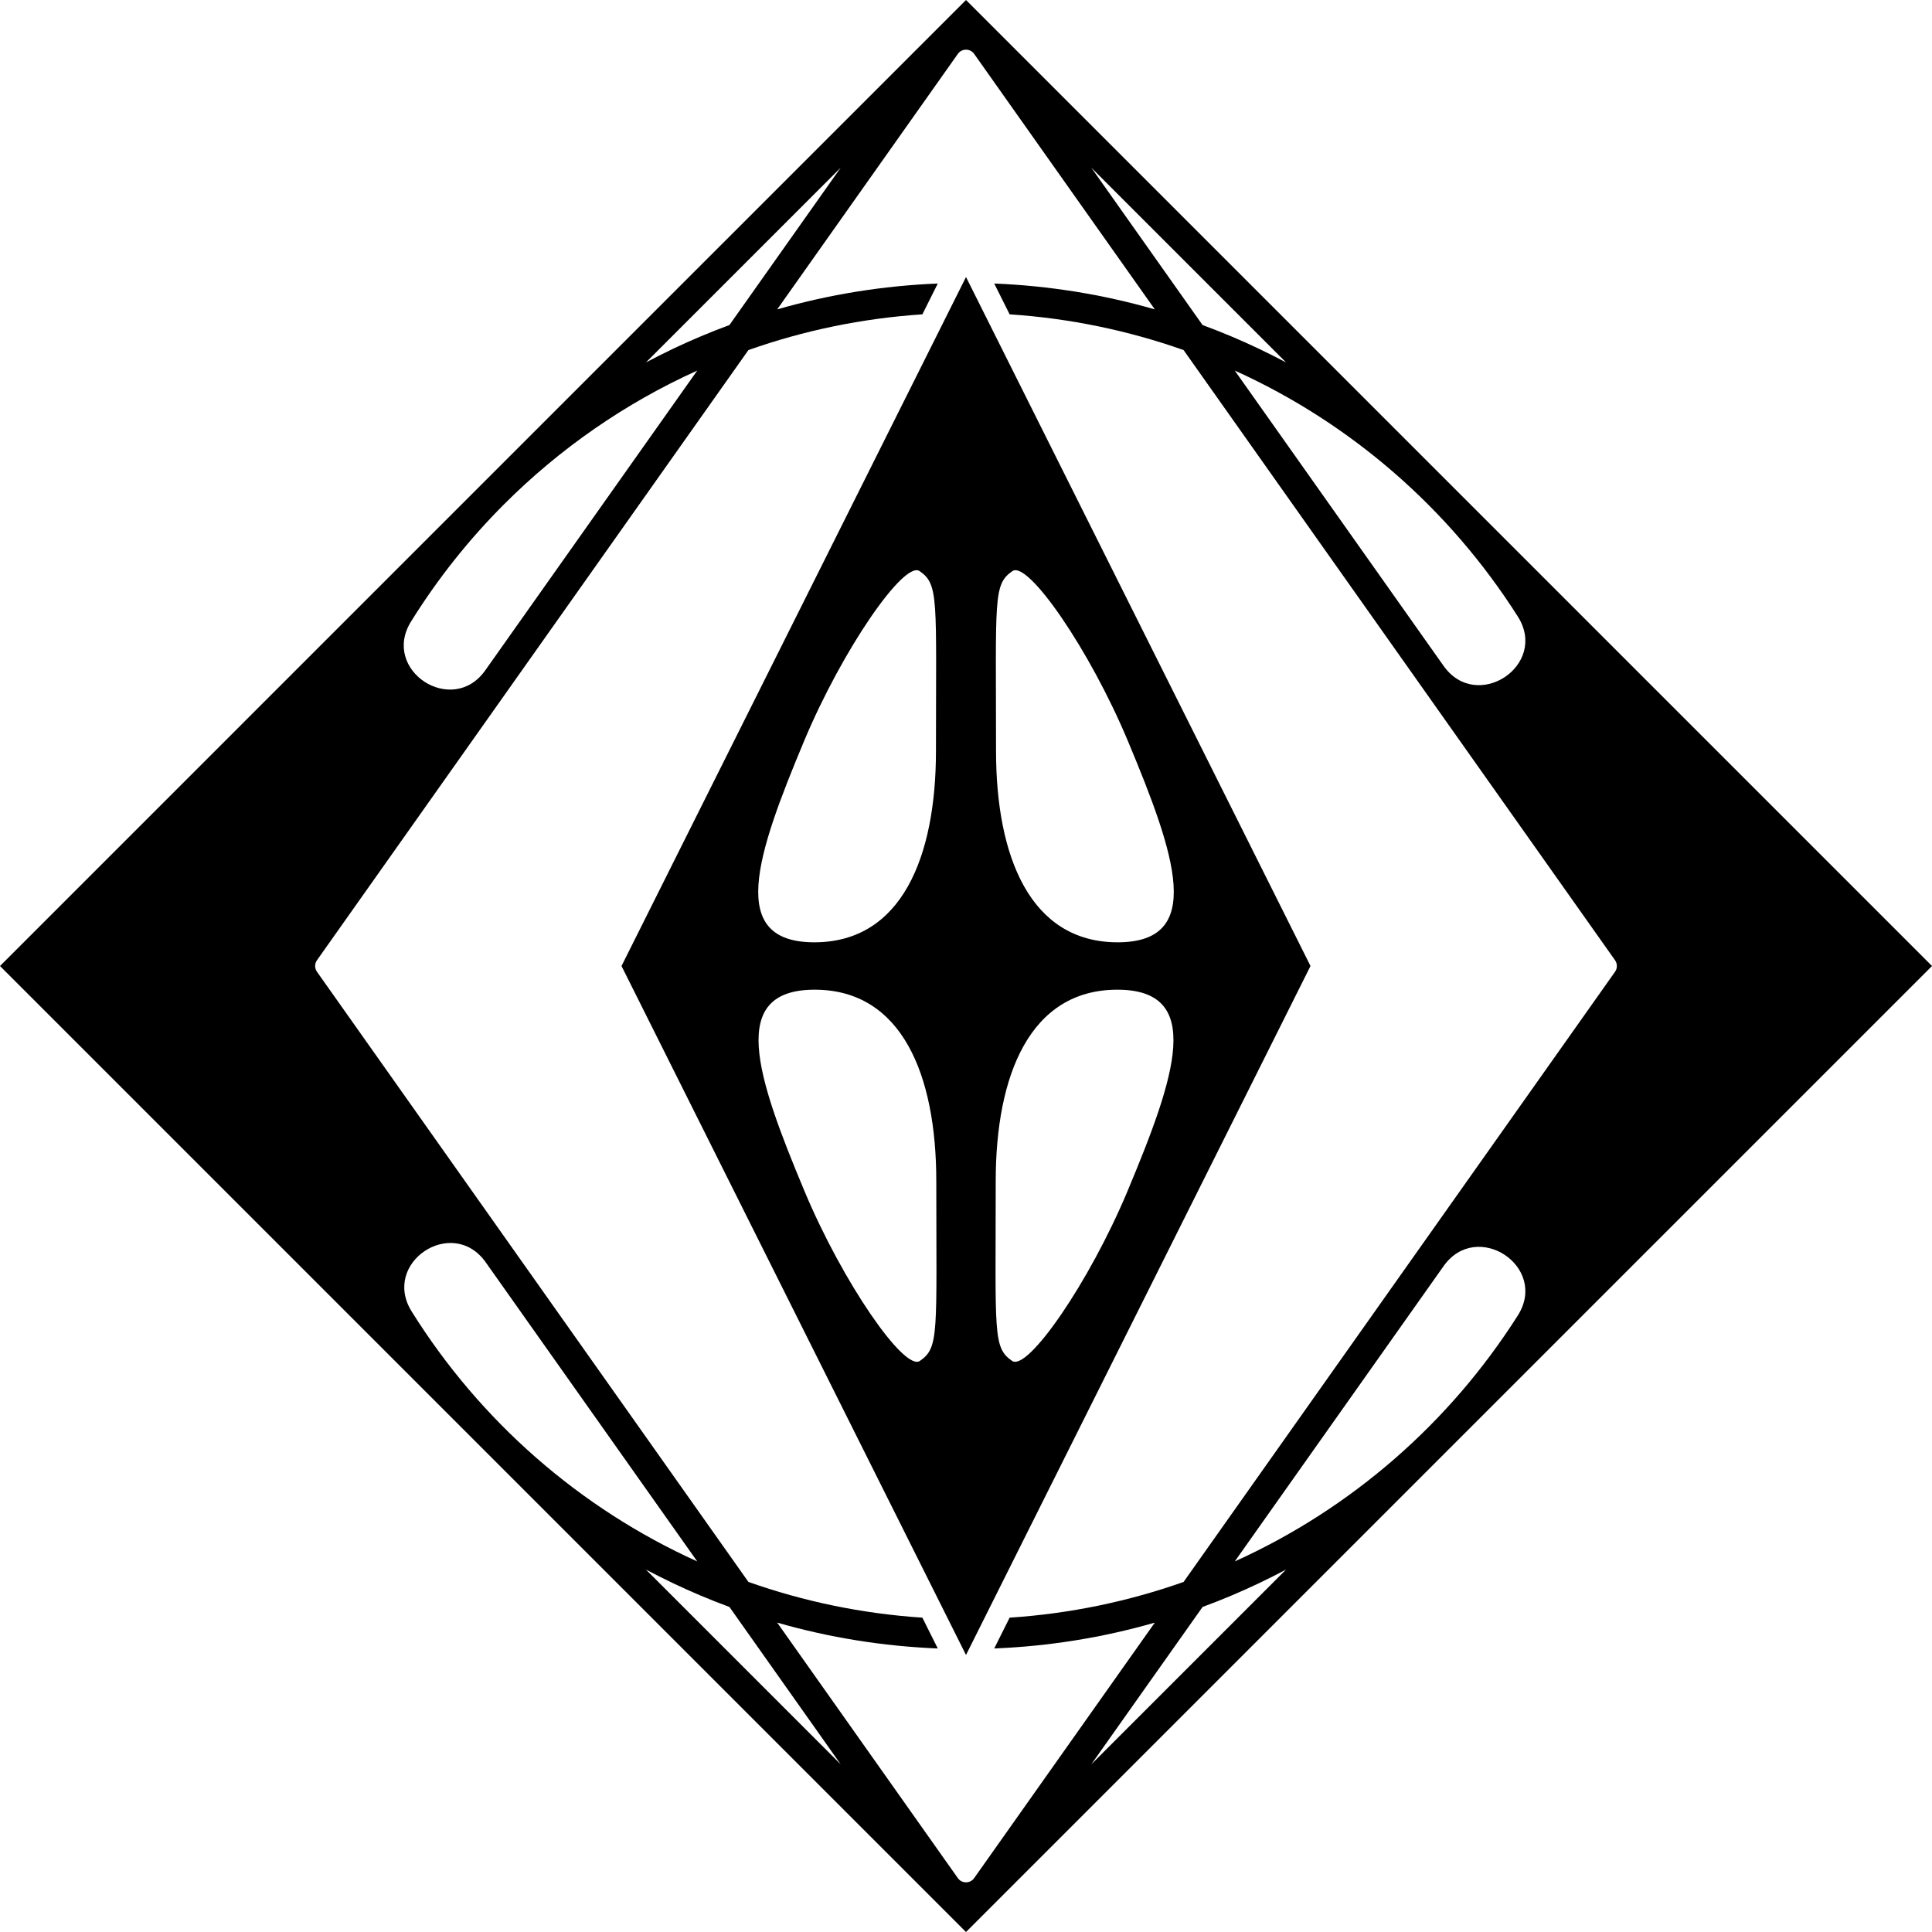
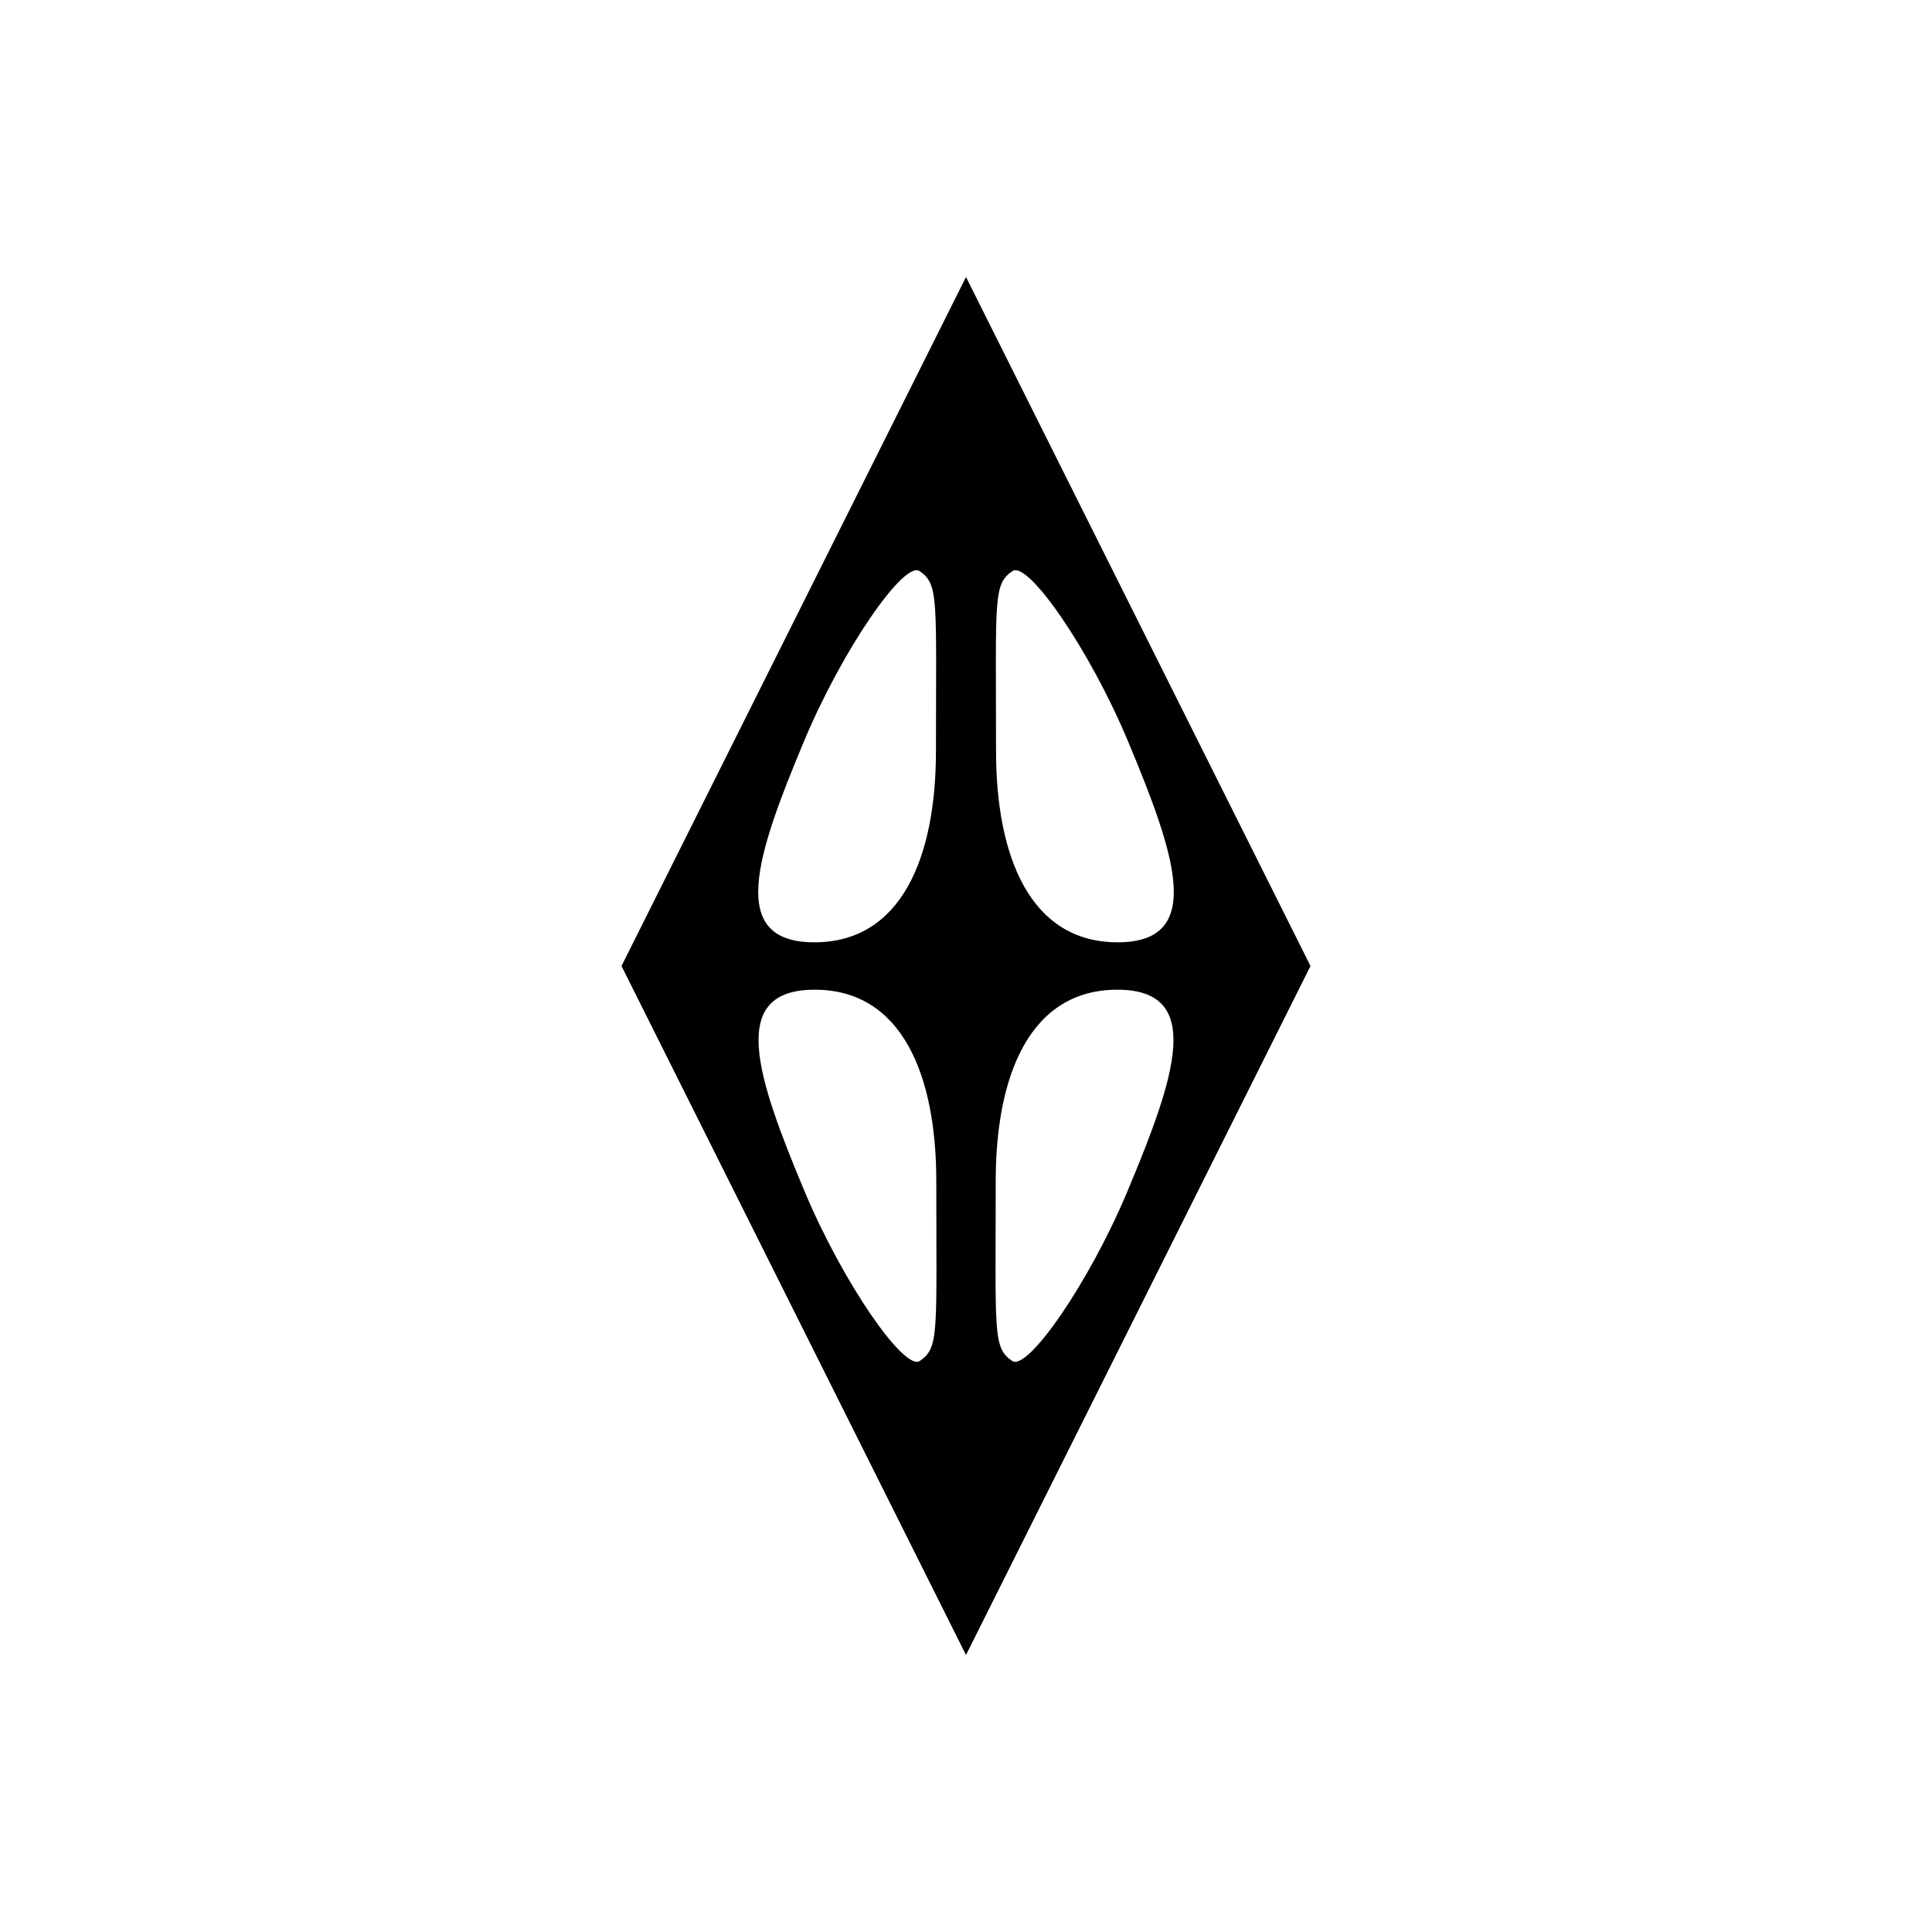
<svg xmlns="http://www.w3.org/2000/svg" version="1.1" id="Layer_1_copy" x="0px" y="0px" viewBox="0 0 524.409 524.409" style="enable-background:new 0 0 524.409 524.409;" xml:space="preserve">
-   <path d="M262.205,0L131.104,131.101c-0,0-0.001,0.001-0.001,0.001  c-0,0-0.001,0.001-0.001,0.001L0,262.205l262.205,262.205l262.205-262.205  L262.205,0z M349.083,98.377c-4.784-2.537-9.684-4.881-14.707-7.006  c-2.633-1.114-5.288-2.157-7.958-3.144l-30.214-42.728L349.083,98.377z   M391.822,180.722l-56.663-80.134c31.663,14.315,58.366,37.663,76.826,66.757  C420.378,180.573,400.866,193.513,391.822,180.722z M228.205,45.499l-30.213,42.728  c-2.67,0.987-5.324,2.03-7.957,3.144c-5.023,2.125-9.924,4.469-14.707,7.006  L228.205,45.499z M136.851,136.853l0.002-0.002  c15.038-15.038,32.765-27.386,52.398-36.262l-57.526,81.355  c-8.974,12.691-28.366-0.039-20.158-13.238  C118.764,157.129,127.26,146.444,136.851,136.853z M131.843,342.634l57.408,81.187  c-32.058-14.494-59.031-38.247-77.513-67.849  C103.468,342.727,122.827,329.884,131.843,342.634z M175.326,426.032  c4.784,2.537,9.684,4.881,14.707,7.006c2.633,1.114,5.288,2.157,7.958,3.144  l30.214,42.728L175.326,426.032z M262.205,510.926c-0.837,0-1.673-0.382-2.213-1.146  l-49.035-69.346c14.143,4.066,28.72,6.414,43.588,7.015l-4.182-8.363  c-16.453-1.088-32.292-4.424-47.216-9.696L86.035,263.77  c-0.663-0.938-0.663-2.192,0-3.13L203.148,95.018  c14.924-5.272,30.763-8.608,47.216-9.696l4.182-8.363  c-14.868,0.601-29.445,2.949-43.588,7.015l49.035-69.346  c0.54-0.764,1.376-1.146,2.213-1.146c0.836,0,1.673,0.382,2.213,1.146  l49.035,69.345c-14.143-4.066-28.72-6.414-43.588-7.015l4.182,8.363  c16.453,1.088,32.292,4.424,47.216,9.696l117.112,165.622  c0.663,0.938,0.663,2.192,0,3.13L321.262,429.391  c-14.924,5.272-30.763,8.608-47.216,9.696l-4.182,8.363  c14.868-0.601,29.445-2.949,43.588-7.015l-49.035,69.346  C263.878,510.545,263.041,510.926,262.205,510.926z M296.205,478.91l30.214-42.728  c2.67-0.987,5.324-2.03,7.958-3.144c5.023-2.125,9.924-4.469,14.707-7.006  L296.205,478.91z M335.159,423.821l56.663-80.134  c9.044-12.791,28.556,0.149,20.163,13.376  C393.525,386.158,366.822,409.506,335.159,423.821z" />
  <g>
    <path d="M262.205,75.192l-93.506,187.013l93.506,187.013l93.506-187.013L262.205,75.192z    M218.267,201.12c10.397-24.843,27.121-48.988,31.323-46.113   c5.298,3.624,4.461,7.452,4.461,48.802c0,28.818-9.322,51.964-33.014,51.964   C197.346,255.773,205.207,232.327,218.267,201.12z M249.678,369.402   c-4.203,2.875-20.927-21.27-31.323-46.113   c-13.06-31.207-20.921-54.653,2.771-54.653s33.014,23.146,33.014,51.964   C254.14,361.951,254.976,365.778,249.678,369.402z M274.819,155.007   c4.203-2.875,20.927,21.27,31.323,46.113   c13.06,31.207,20.921,54.653-2.771,54.653c-23.692,0-33.014-23.146-33.014-51.964   C270.358,162.459,269.522,158.631,274.819,155.007z M306.054,323.289   c-10.397,24.843-27.121,48.988-31.323,46.113   c-5.298-3.624-4.461-7.452-4.461-48.802c0-28.818,9.322-51.964,33.014-51.964   C326.975,268.637,319.114,292.083,306.054,323.289z" />
  </g>
</svg>